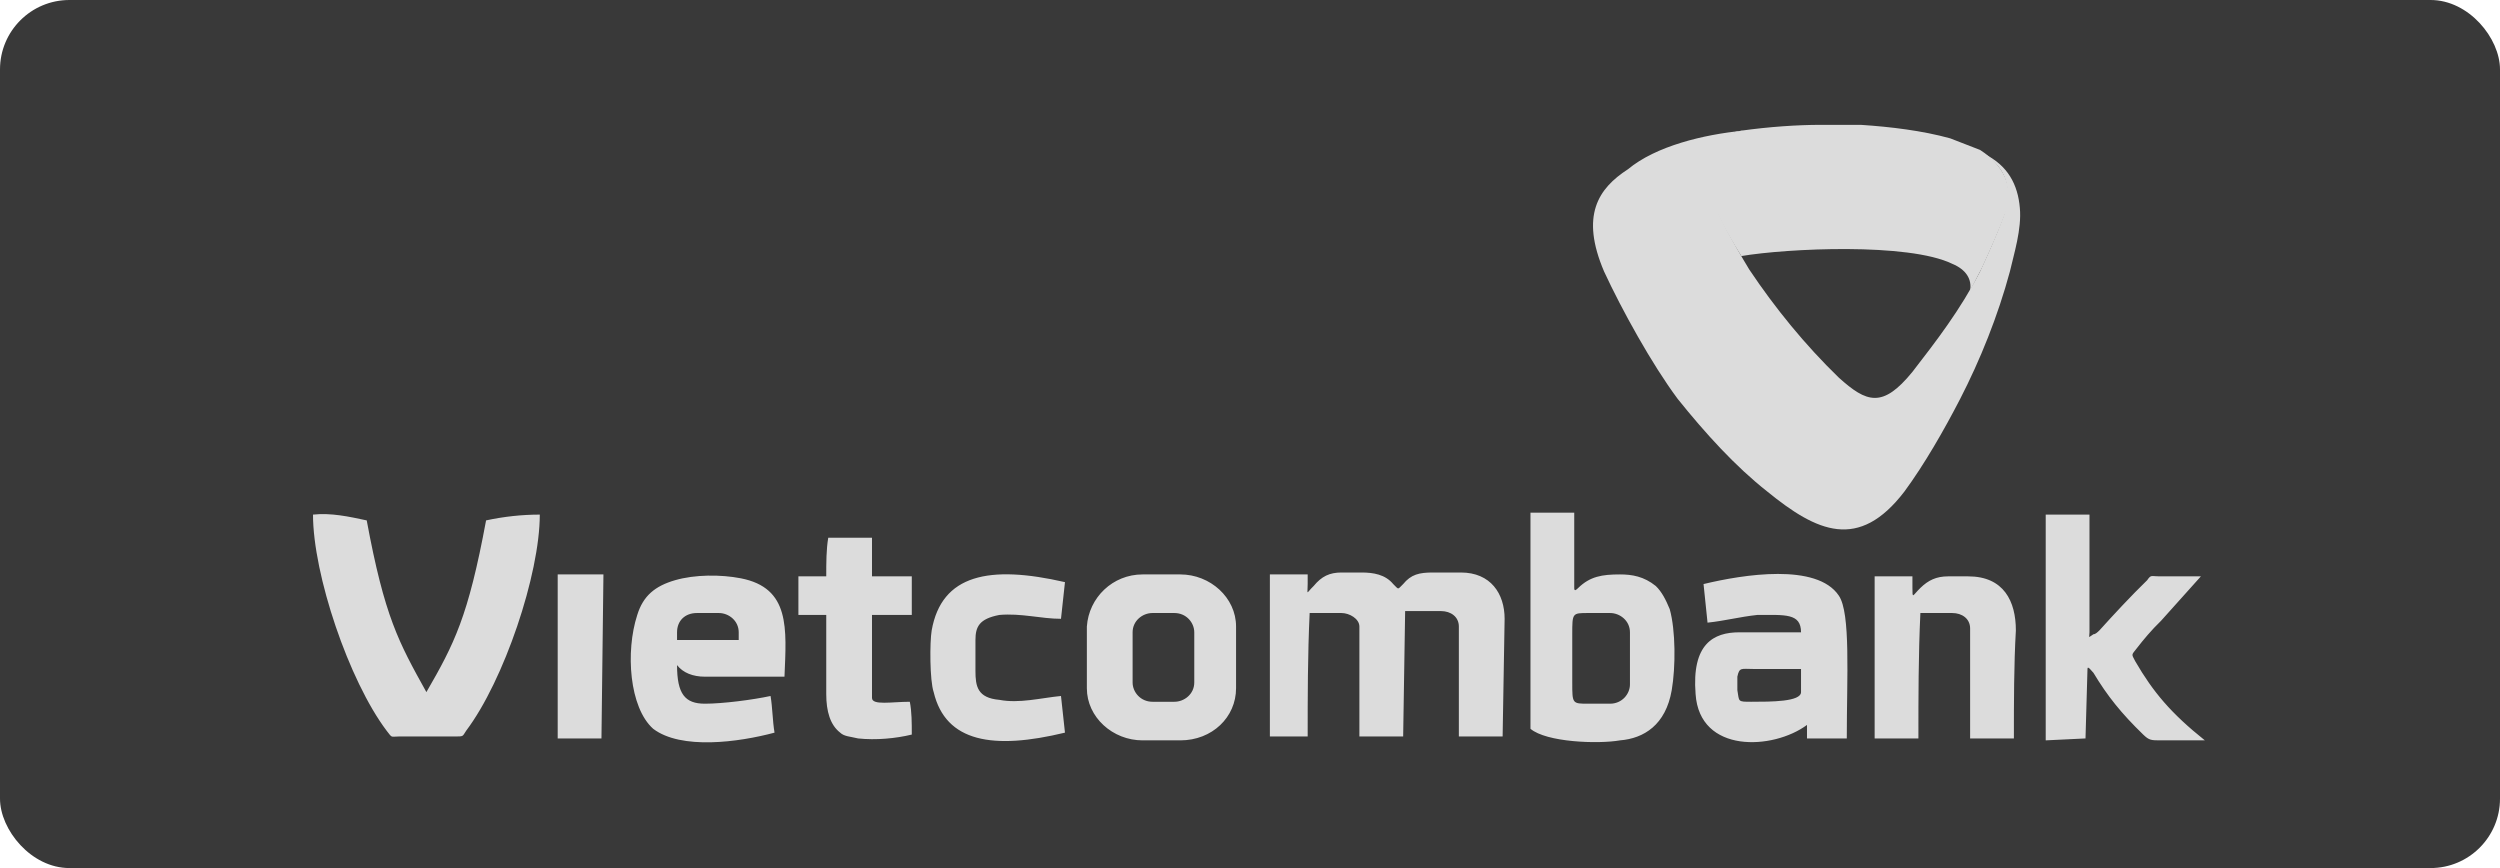
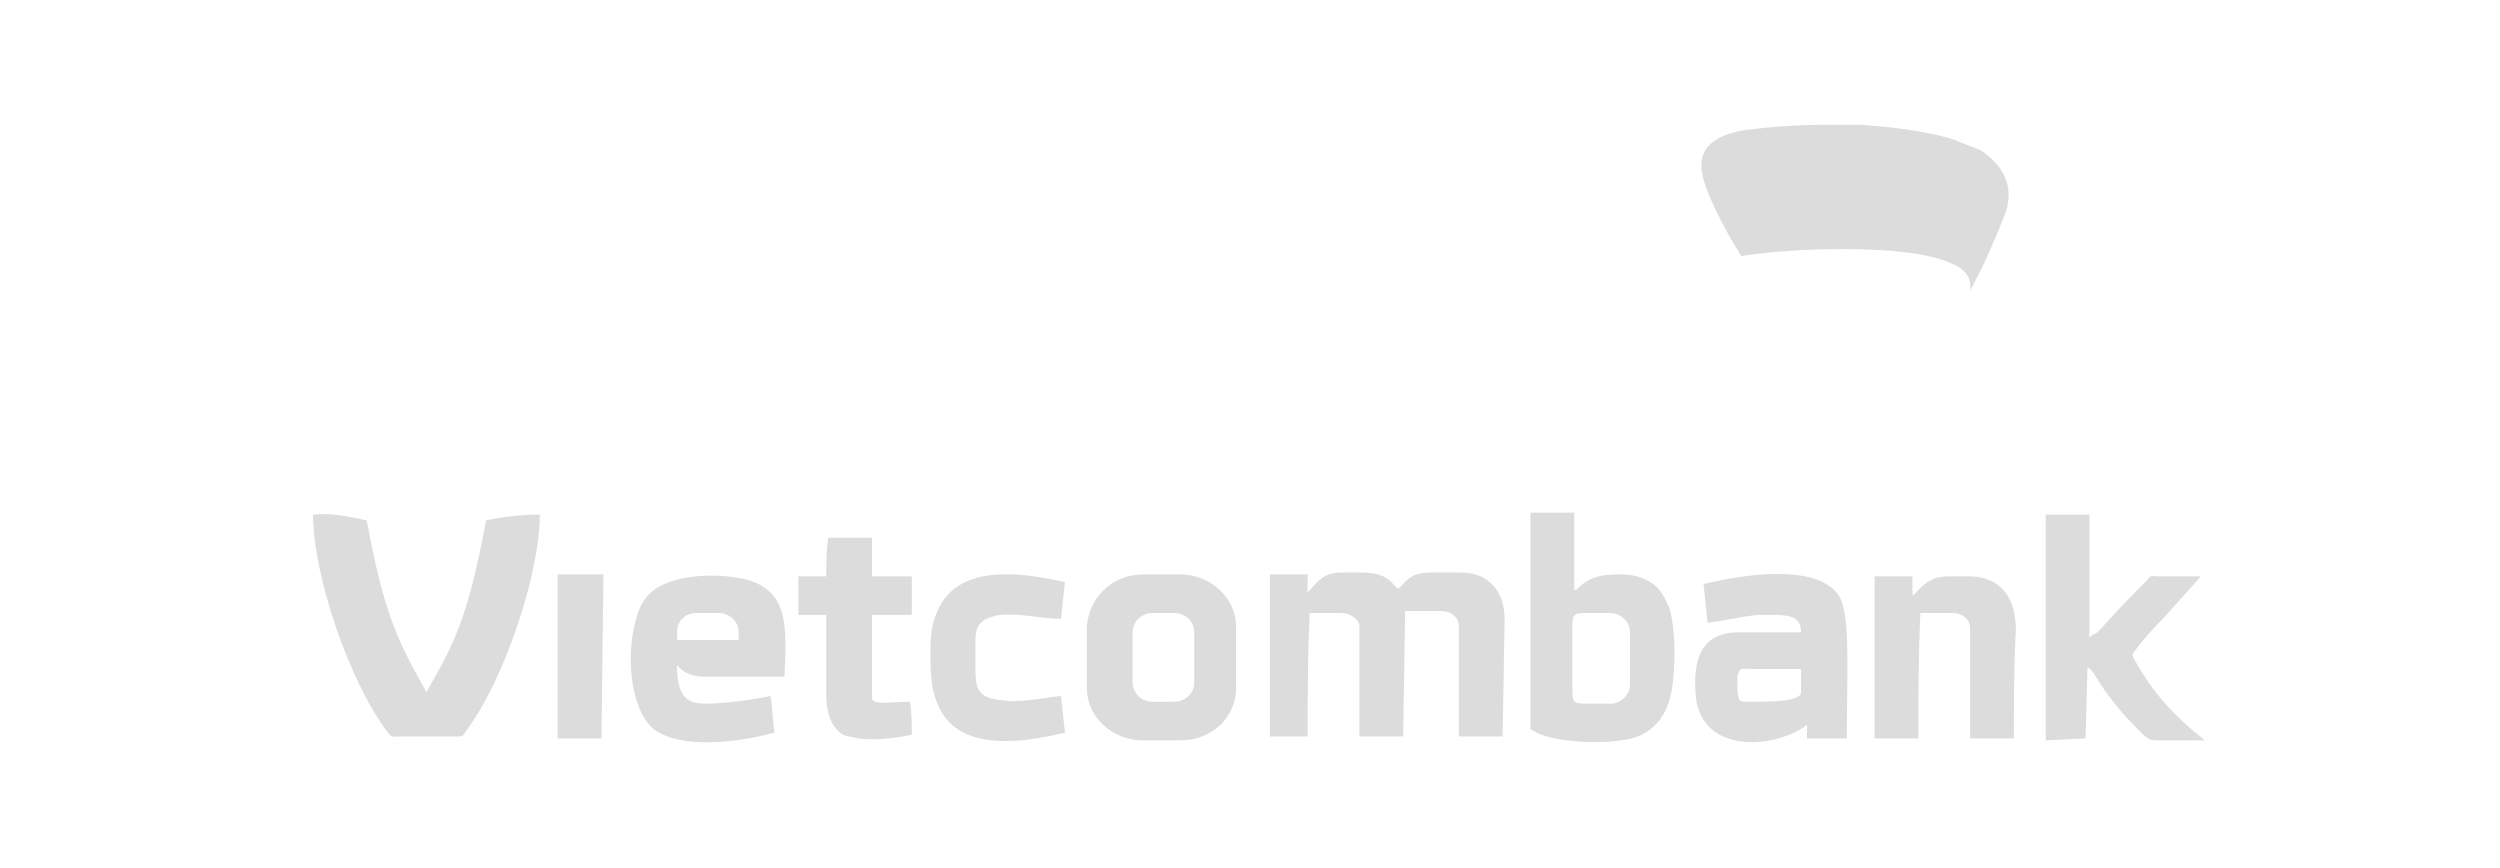
<svg xmlns="http://www.w3.org/2000/svg" width="144" height="50" viewBox="0 0 144 50" fill="none">
-   <rect width="144" height="50" rx="4" fill="#393939" />
-   <path fill-rule="evenodd" clip-rule="evenodd" d="M100.416 7.526C98.697 7.86 98.01 8.638 98.124 9.749C98.239 11.305 99.957 14.194 100.76 15.528C102.249 17.751 103.968 19.863 105.916 21.752C107.52 23.197 108.437 23.53 110.156 21.419C111.531 19.64 112.906 17.862 114.051 15.639C114.51 14.639 114.968 13.639 115.426 12.416C115.885 10.972 115.656 9.749 114.281 8.86C115.656 9.527 116.229 10.638 116.343 11.972C116.458 13.194 115.999 14.639 115.77 15.639C115.083 18.196 114.051 20.752 112.906 22.975C111.989 24.753 110.843 26.753 109.697 28.309C107.062 31.755 104.655 30.643 101.791 28.309C99.957 26.864 98.239 24.975 96.634 22.975C95.145 20.974 93.426 17.862 92.395 15.639C91.02 12.416 92.051 10.86 93.77 9.749C95.374 8.415 98.124 7.748 100.416 7.526Z" fill="#DCDCDC" />
  <path fill-rule="evenodd" clip-rule="evenodd" d="M100.301 14.749C102.937 14.304 109.926 13.971 112.447 15.194C113.249 15.527 113.593 16.083 113.478 16.75C113.708 16.305 113.937 15.86 114.166 15.416C114.624 14.415 115.083 13.415 115.541 12.193C115.999 10.748 115.427 9.525 114.052 8.636C113.479 8.414 112.906 8.192 112.333 7.969C110.729 7.525 108.895 7.303 107.176 7.191C106.489 7.191 105.687 7.191 104.885 7.191C103.51 7.191 101.905 7.303 100.301 7.525C98.582 7.858 97.895 8.636 98.01 9.748C98.124 10.97 99.385 13.304 100.301 14.749Z" fill="#DCDCDC" />
  <path fill-rule="evenodd" clip-rule="evenodd" d="M93.312 42.645C94.687 42.534 95.947 41.756 96.291 39.755C96.52 38.422 96.52 36.31 96.176 35.087C95.947 34.532 95.718 34.087 95.374 33.754C94.687 33.198 93.999 33.087 93.312 33.087C92.281 33.087 91.593 33.198 90.906 33.865C90.791 33.976 90.676 34.087 90.676 33.865V29.53H88.155V41.978C89.072 42.756 92.051 42.867 93.312 42.645ZM26.165 42.422C26.738 42.422 26.623 42.422 26.852 42.089C29.029 39.2 31.092 33.087 31.092 29.641C30.06 29.641 29.029 29.753 27.998 29.975C26.967 35.532 26.165 37.088 24.56 39.866C22.956 36.977 22.154 35.532 21.123 29.975C20.091 29.753 19.06 29.53 18.029 29.641C18.029 33.087 20.091 39.2 22.269 42.089C22.612 42.534 22.498 42.422 22.956 42.422H26.165ZM98.124 33.642L98.354 35.865C99.385 35.754 100.187 35.532 101.218 35.421C102.822 35.421 103.739 35.31 103.739 36.421C102.593 36.421 101.333 36.421 100.187 36.421C98.697 36.421 97.437 37.088 97.666 39.977C97.895 43.423 102.135 43.2 104.083 41.756V42.534H106.375C106.375 38.977 106.604 35.31 105.916 34.309C104.656 32.42 100.416 33.087 98.124 33.642ZM44.613 42.2C44.498 41.533 44.498 40.755 44.384 40.089C43.352 40.311 41.634 40.533 40.602 40.533C39.456 40.533 38.998 39.977 38.998 38.31C39.342 38.755 39.915 38.977 40.602 38.977C42.206 38.977 43.582 38.977 45.186 38.977C45.3 36.199 45.529 33.865 42.665 33.309C41.519 33.087 40.029 33.087 38.883 33.42C37.738 33.754 37.05 34.309 36.706 35.421C36.019 37.532 36.248 40.755 37.623 41.978C39.227 43.2 42.55 42.756 44.613 42.2ZM40.144 35.31H41.404C41.977 35.31 42.55 35.754 42.55 36.421V36.865H38.998V36.421C38.998 35.754 39.456 35.31 40.144 35.31ZM120.125 42.534L120.239 38.533C120.239 38.31 120.469 38.644 120.583 38.755C121.385 40.089 122.187 41.089 123.448 42.311C123.792 42.645 123.906 42.645 124.479 42.645H127C125.052 41.089 124.021 39.866 122.99 38.088C122.76 37.644 122.76 37.755 123.104 37.31C123.448 36.865 123.906 36.31 124.479 35.754L126.771 33.198H124.365C123.906 33.198 123.906 33.087 123.677 33.42C122.76 34.309 121.729 35.421 120.927 36.31C120.812 36.421 120.698 36.532 120.583 36.532C120.239 36.754 120.354 36.754 120.354 36.421V29.641H117.833V42.645L120.125 42.534ZM61.342 42.2L61.113 40.089C59.967 40.2 58.707 40.533 57.561 40.311C56.301 40.2 56.186 39.533 56.186 38.644C56.186 38.088 56.186 37.421 56.186 36.865C56.186 36.087 56.415 35.643 57.561 35.421C58.822 35.31 59.967 35.643 61.113 35.643L61.342 33.531C56.988 32.531 54.238 33.087 53.665 36.31C53.55 36.977 53.55 39.2 53.78 39.866C54.467 42.756 57.217 43.2 61.342 42.2ZM47.592 33.198C47.019 33.198 46.561 33.198 45.988 33.198C45.988 33.976 45.988 34.754 45.988 35.421C46.561 35.421 47.019 35.421 47.592 35.421C47.592 36.199 47.592 36.977 47.592 37.755C47.592 38.533 47.592 39.311 47.592 39.977C47.592 40.978 47.821 41.756 48.394 42.2C48.623 42.422 48.967 42.422 49.425 42.534C50.457 42.645 51.603 42.534 52.519 42.311C52.519 41.645 52.519 40.978 52.405 40.422C51.373 40.422 50.227 40.644 50.227 40.2C50.227 38.533 50.227 37.088 50.227 35.421C51.03 35.421 51.717 35.421 52.519 35.421C52.519 34.643 52.519 33.976 52.519 33.198C51.717 33.198 51.03 33.198 50.227 33.198C50.227 32.42 50.227 31.753 50.227 30.975C49.425 30.975 48.509 30.975 47.707 30.975C47.592 31.642 47.592 32.42 47.592 33.198ZM32.123 42.534H34.644L34.758 33.087H32.123V42.534ZM65.811 33.087H67.988C69.707 33.087 71.197 34.42 71.197 36.087V39.644C71.197 41.311 69.822 42.645 67.988 42.645H65.811C64.092 42.645 62.603 41.311 62.603 39.644V36.087C62.717 34.42 64.092 33.087 65.811 33.087ZM66.384 35.31C65.811 35.31 65.238 35.754 65.238 36.421V39.311C65.238 39.866 65.697 40.422 66.384 40.422H67.645C68.218 40.422 68.79 39.977 68.79 39.311V36.421C68.79 35.865 68.332 35.31 67.645 35.31H66.384ZM75.322 42.534C75.322 40.089 75.322 37.755 75.436 35.31C76.009 35.31 76.697 35.31 77.27 35.31C77.728 35.31 78.301 35.643 78.301 36.087V36.421V42.422H80.822L80.936 35.198C81.624 35.198 82.312 35.198 82.999 35.198C83.572 35.198 84.03 35.532 84.03 36.087V42.422H86.551L86.666 35.643C86.666 34.198 85.864 32.976 84.145 32.976C83.572 32.976 83.114 32.976 82.541 32.976C81.739 32.976 81.28 33.087 80.822 33.642C80.478 33.976 80.593 33.976 80.249 33.642C79.791 33.087 79.103 32.976 78.416 32.976C78.072 32.976 77.614 32.976 77.27 32.976C76.582 32.976 76.124 33.198 75.666 33.754C75.207 34.198 75.322 34.309 75.322 33.642C75.322 33.42 75.322 33.198 75.322 33.087C74.634 33.087 73.947 33.087 73.145 33.087C73.145 36.199 73.145 39.311 73.145 42.422H75.322V42.534ZM110.5 42.534C110.5 40.089 110.5 37.755 110.614 35.31C111.302 35.31 111.875 35.31 112.448 35.31C113.021 35.31 113.479 35.643 113.479 36.199C113.479 38.31 113.479 40.422 113.479 42.534C114.281 42.534 115.198 42.534 116 42.534C116 40.422 116 38.31 116.114 36.31C116.114 34.643 115.427 33.198 113.364 33.198C113.021 33.198 112.562 33.198 112.218 33.198C111.531 33.198 111.073 33.42 110.614 33.865C110.156 34.309 110.156 34.532 110.156 33.865V33.198H107.979C107.979 36.31 107.979 39.422 107.979 42.534C108.781 42.534 109.583 42.534 110.5 42.534ZM100.989 38.533C101.906 38.533 102.822 38.533 103.739 38.533C103.739 38.977 103.739 39.422 103.739 39.866C103.739 40.422 102.02 40.422 100.874 40.422C100.072 40.422 100.187 40.422 100.072 39.755C100.072 39.533 100.072 39.2 100.072 38.977C100.187 38.422 100.302 38.533 100.989 38.533ZM93.885 39.422C93.885 39.977 93.426 40.533 92.739 40.533C92.281 40.533 91.937 40.533 91.478 40.533C90.562 40.533 90.562 40.533 90.562 39.311V36.532C90.562 35.31 90.562 35.31 91.478 35.31C91.937 35.31 92.281 35.31 92.739 35.31C93.312 35.31 93.885 35.754 93.885 36.421V39.422Z" fill="#DCDCDC" />
</svg>